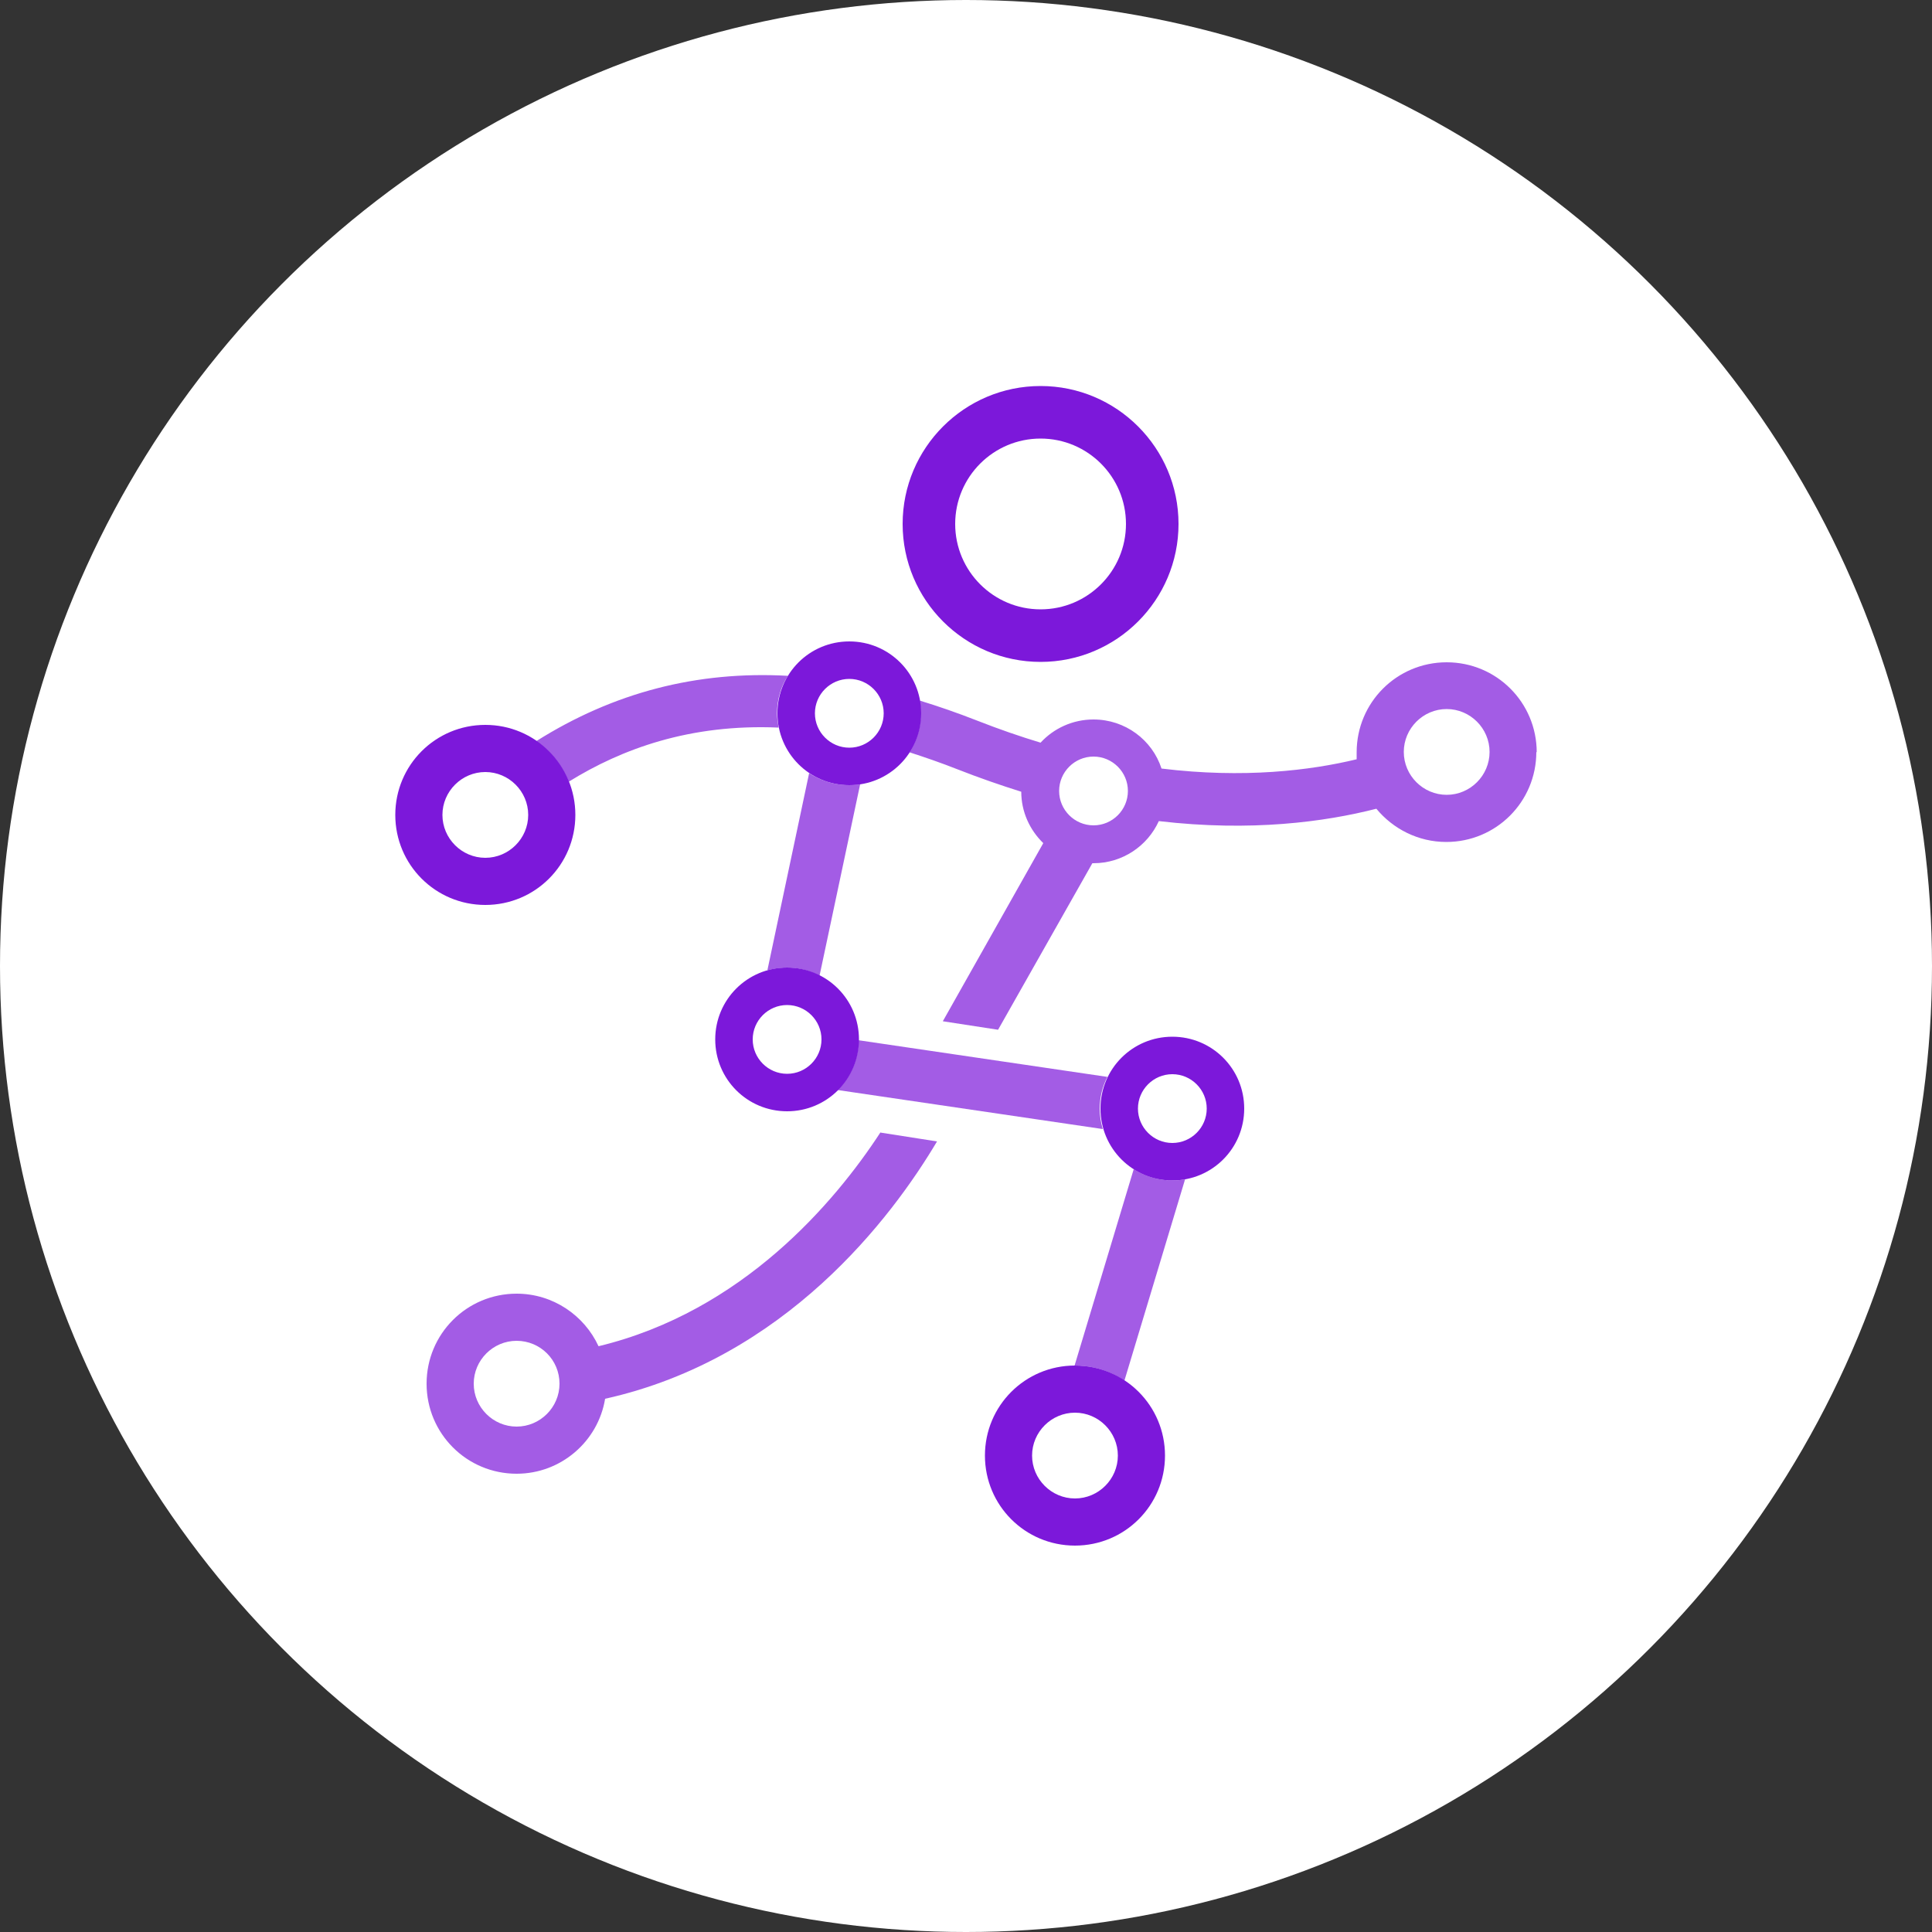
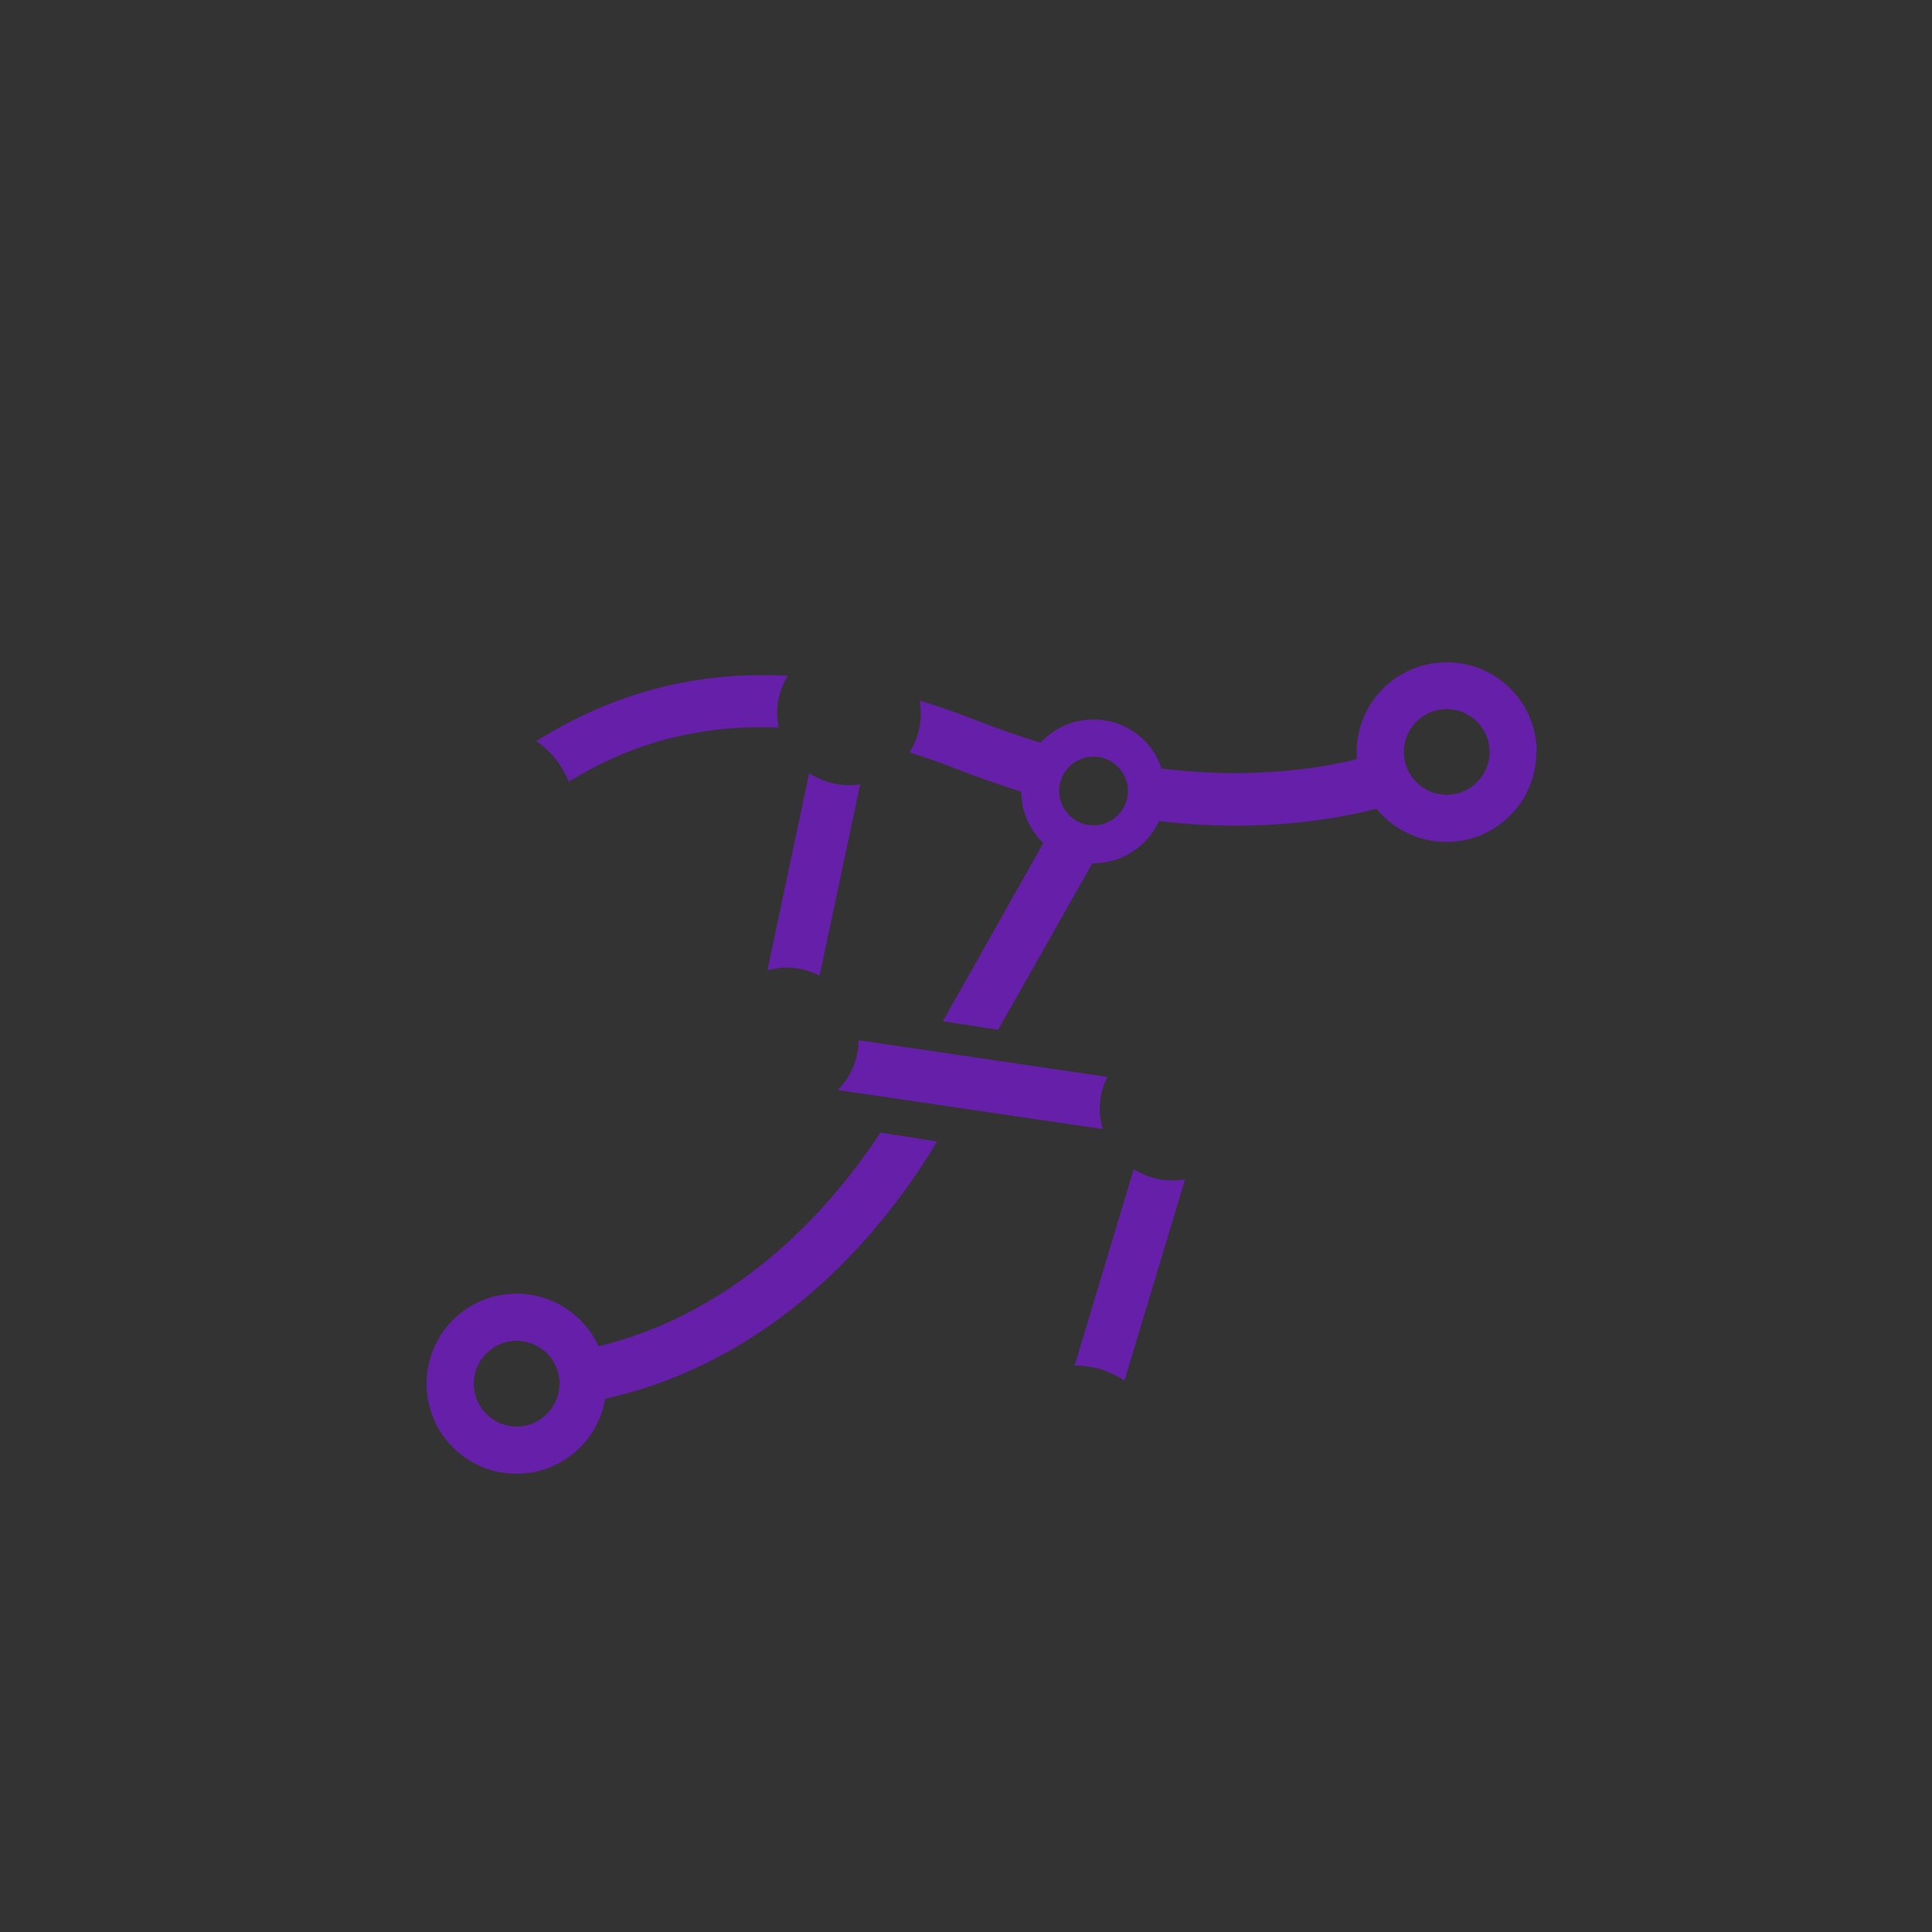
<svg xmlns="http://www.w3.org/2000/svg" id="textos_y_mas" data-name="textos y mas" viewBox="0 0 50 50">
  <rect x="0" y="0" width="50" height="50" fill="#333333" stroke="none" />
  <defs>
    <style>
      .cls-1, .cls-2, .cls-3 {
        stroke-width: 0px;
      }

      .cls-1, .cls-3 {
        fill: #7c18da;
      }

      .cls-2 {
        fill: #fff;
      }

      .cls-3 {
        opacity: .7;
      }
    </style>
  </defs>
-   <circle class="cls-2" cx="25" cy="25" r="25" />
  <g>
-     <path class="cls-1" d="m26.93,17.13c-1.97,0-3.57-1.6-3.57-3.57s1.6-3.57,3.57-3.57,3.57,1.6,3.57,3.57-1.6,3.57-3.57,3.57Zm0-5.78c-1.22,0-2.21.99-2.21,2.21s.99,2.21,2.21,2.21,2.21-.99,2.21-2.21-.99-2.21-2.21-2.21Zm-14.37,7.41c-1.29,0-2.33,1.04-2.33,2.33s1.04,2.33,2.33,2.33,2.33-1.04,2.33-2.33-1.04-2.33-2.33-2.33Zm0,3.44c-.61,0-1.11-.5-1.11-1.11s.5-1.11,1.11-1.11,1.11.5,1.11,1.11-.5,1.11-1.11,1.11Zm15.26,13.14c-1.29,0-2.33,1.04-2.33,2.33s1.04,2.33,2.33,2.33,2.33-1.04,2.33-2.33-1.04-2.33-2.33-2.33Zm0,3.44c-.61,0-1.11-.5-1.11-1.11s.5-1.11,1.11-1.11,1.11.5,1.11,1.11-.5,1.11-1.11,1.11Zm-5.84-22.18c-1.03,0-1.86.83-1.86,1.86s.83,1.86,1.86,1.86,1.86-.83,1.86-1.86-.83-1.86-1.86-1.86Zm0,2.75c-.49,0-.89-.4-.89-.89s.4-.89.89-.89.89.4.89.89-.4.89-.89.89Zm-1.61,5.69c-1.03,0-1.86.83-1.86,1.86s.83,1.86,1.86,1.86,1.86-.83,1.86-1.86-.83-1.86-1.86-1.86Zm0,2.75c-.49,0-.89-.4-.89-.89s.4-.89.89-.89.89.4.89.89-.4.89-.89.89Zm9.97-.96c-1.03,0-1.86.83-1.86,1.86s.83,1.86,1.86,1.86,1.86-.83,1.86-1.86-.83-1.86-1.86-1.86Zm0,2.75c-.49,0-.89-.4-.89-.89s.4-.89.89-.89.89.4.89.89-.4.89-.89.89Z" />
    <path class="cls-3" d="m30.67,30.52l-1.57,5.21c-.37-.25-.81-.39-1.29-.39,0,0,0,0,0,0l1.53-5.08c.29.18.63.29,1,.29.12,0,.23-.01.34-.03Zm-8.45-3.6c0,.5-.21.96-.54,1.29l6.86,1.01c-.05-.17-.08-.34-.08-.52,0-.3.07-.58.2-.83l-6.45-.95Zm-1.86-1.88c.31,0,.6.08.85.21l1.05-4.95c-.09.01-.19.02-.29.02-.38,0-.74-.12-1.03-.31l-1.08,5.1c.16-.04.33-.07.5-.07Zm19.4-5.58c0,1.29-1.04,2.33-2.33,2.33-.73,0-1.38-.34-1.81-.86-1.33.34-3.24.6-5.63.32-.29.64-.94,1.09-1.69,1.09,0,0-.02,0-.03,0l-2.44,4.31-1.43-.22,2.6-4.61c-.35-.34-.57-.81-.57-1.33-.54-.17-1.09-.36-1.65-.58-.43-.17-.84-.31-1.24-.44.18-.29.29-.63.29-.99,0-.12-.01-.23-.03-.35.49.15.98.32,1.49.52.56.22,1.11.41,1.64.57.34-.37.83-.6,1.37-.6.82,0,1.52.53,1.76,1.27,2.13.26,3.85.05,5.05-.24,0-.06,0-.12,0-.18,0-1.29,1.04-2.33,2.33-2.33s2.33,1.04,2.33,2.33Zm-10.57,1.01c0-.49-.4-.89-.89-.89s-.89.4-.89.89.4.89.89.89.89-.4.89-.89Zm9.36-1.01c0-.61-.5-1.11-1.11-1.11s-1.11.5-1.11,1.11.5,1.11,1.11,1.11,1.11-.5,1.11-1.11Zm-23.83.77c1.37-.85,3.14-1.5,5.43-1.4-.02-.12-.04-.24-.04-.37,0-.36.1-.69.28-.97-2.35-.13-4.51.43-6.51,1.69.38.26.67.63.84,1.05Zm8.06,9.08l1.47.23c-1.17,1.97-3.92,5.62-8.59,6.66-.18,1.1-1.14,1.94-2.29,1.94-1.29,0-2.33-1.04-2.33-2.33s1.04-2.33,2.33-2.33c.94,0,1.75.56,2.12,1.36,3.73-.9,6.12-3.73,7.3-5.54Zm-8.3,6.5c0-.62-.5-1.11-1.11-1.11s-1.11.5-1.11,1.11.5,1.11,1.11,1.11,1.11-.5,1.11-1.11Z" />
  </g>
</svg>